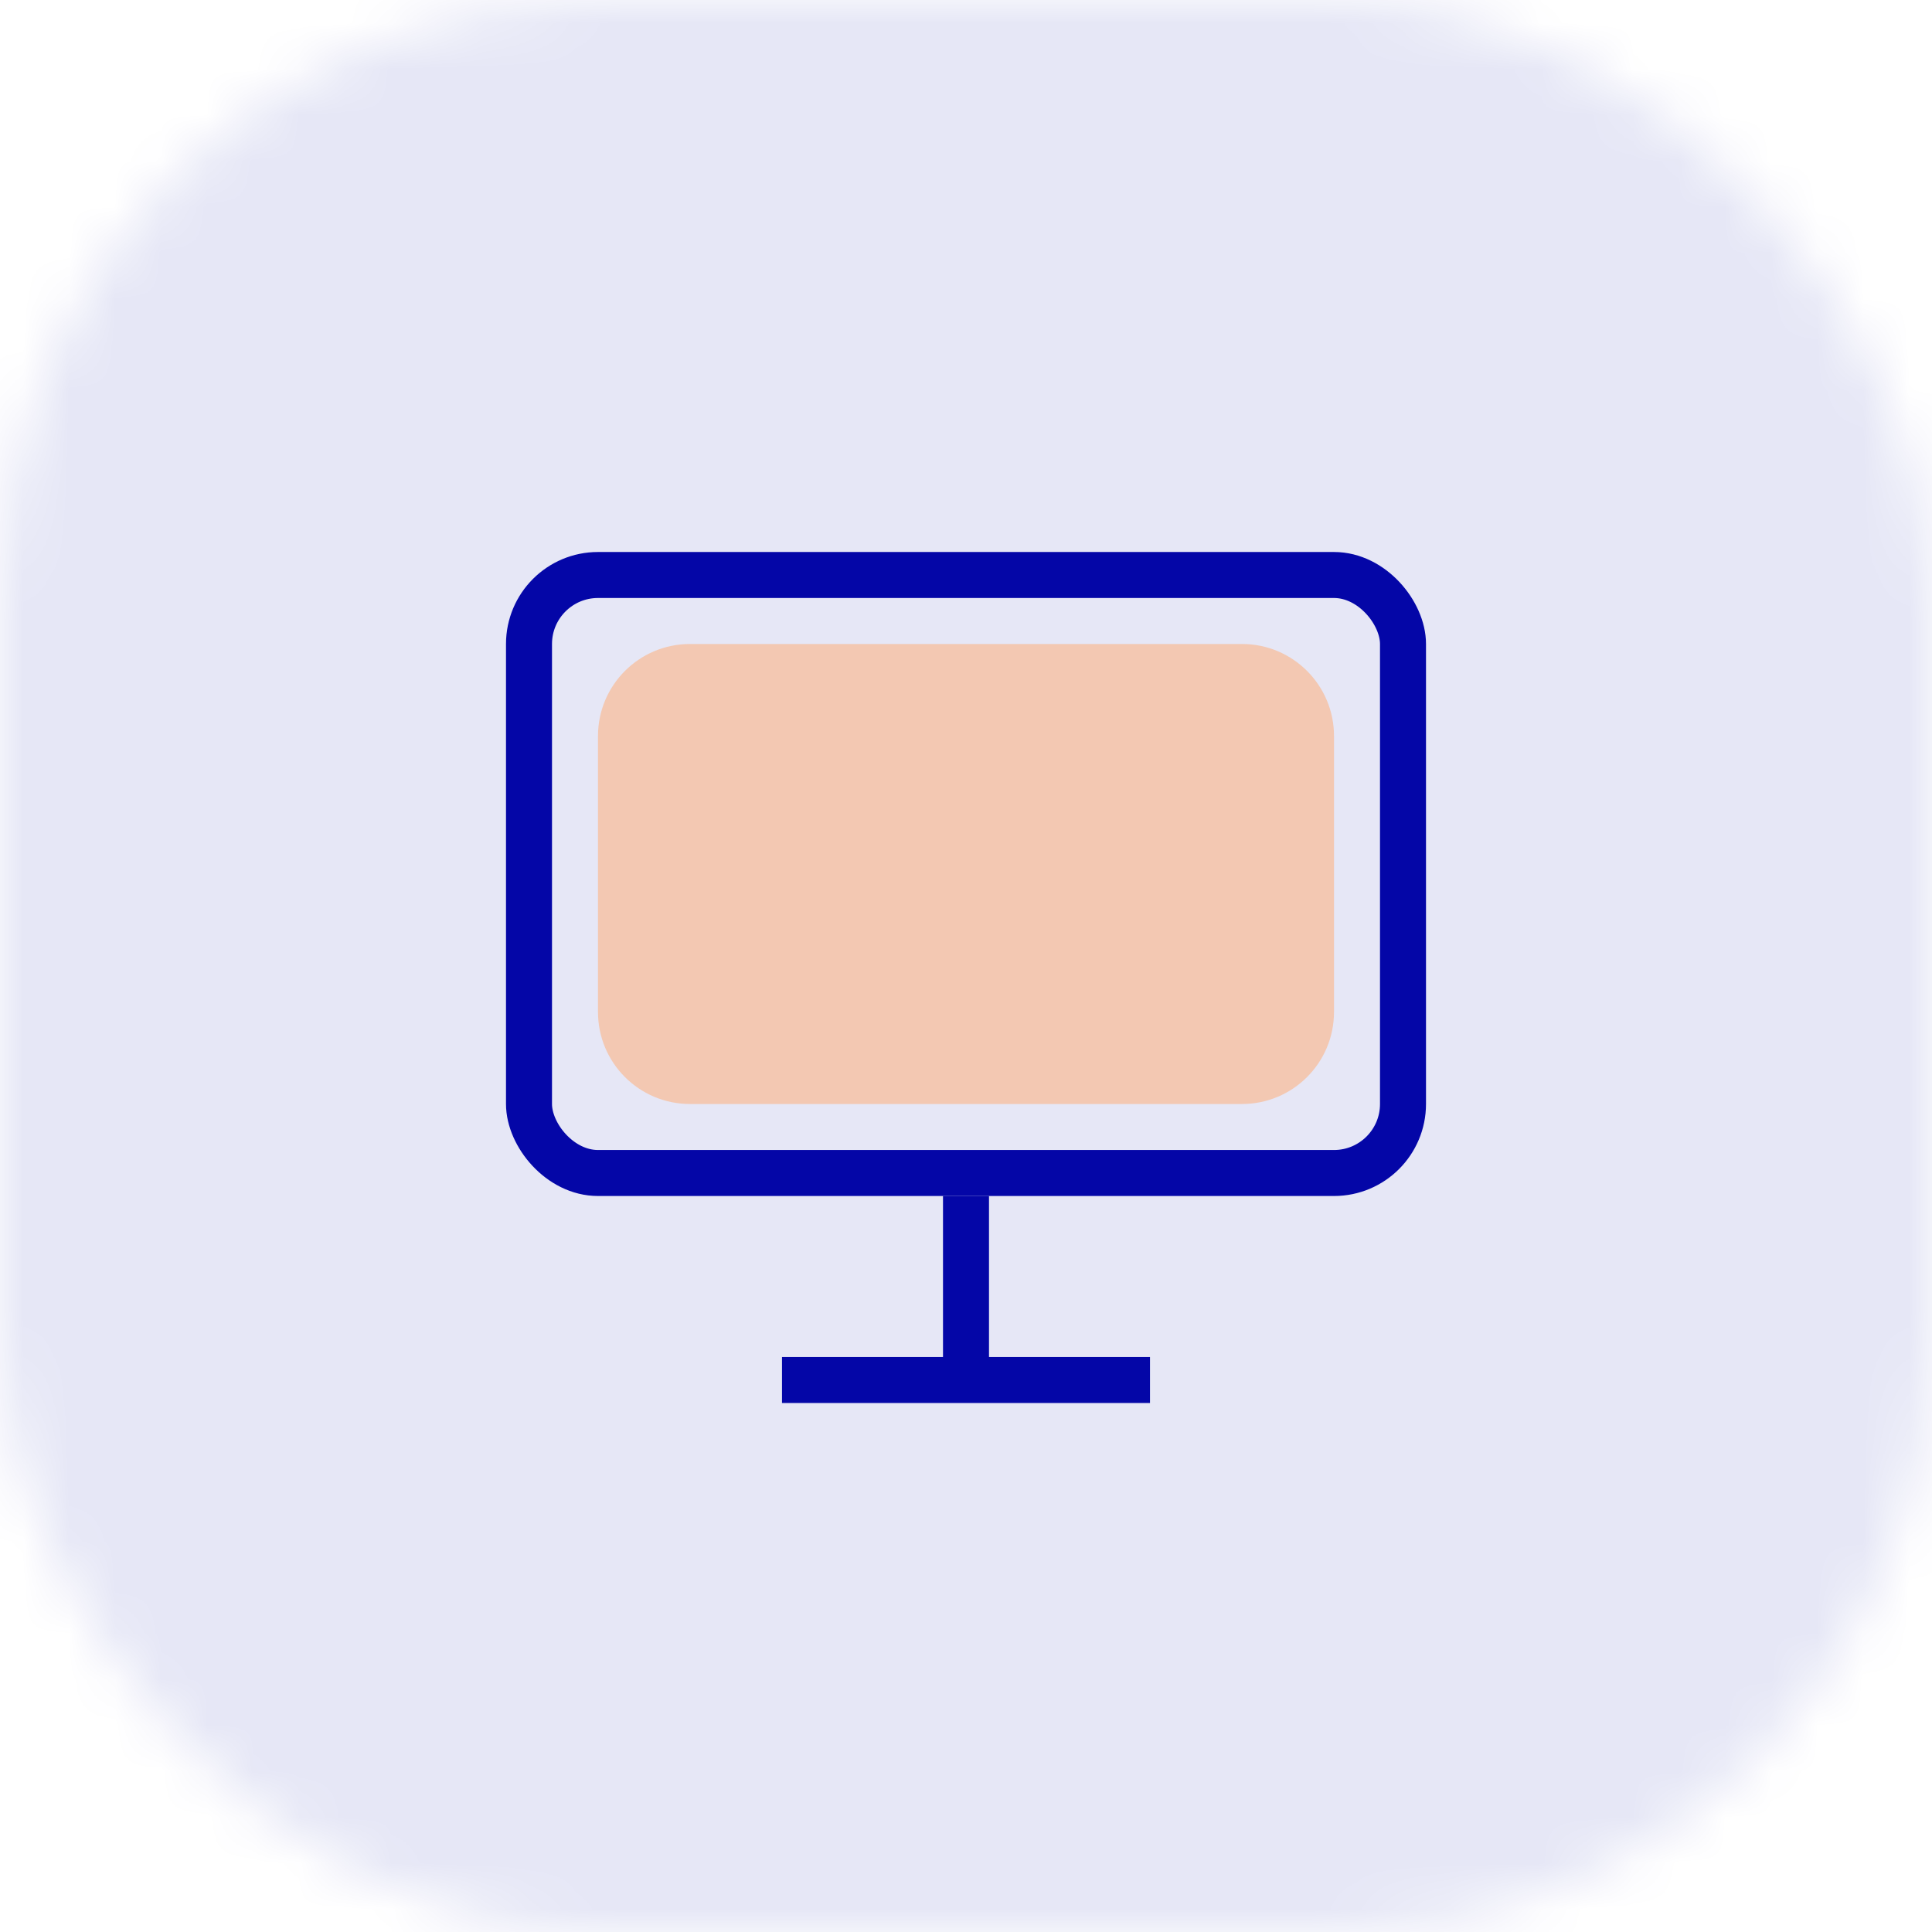
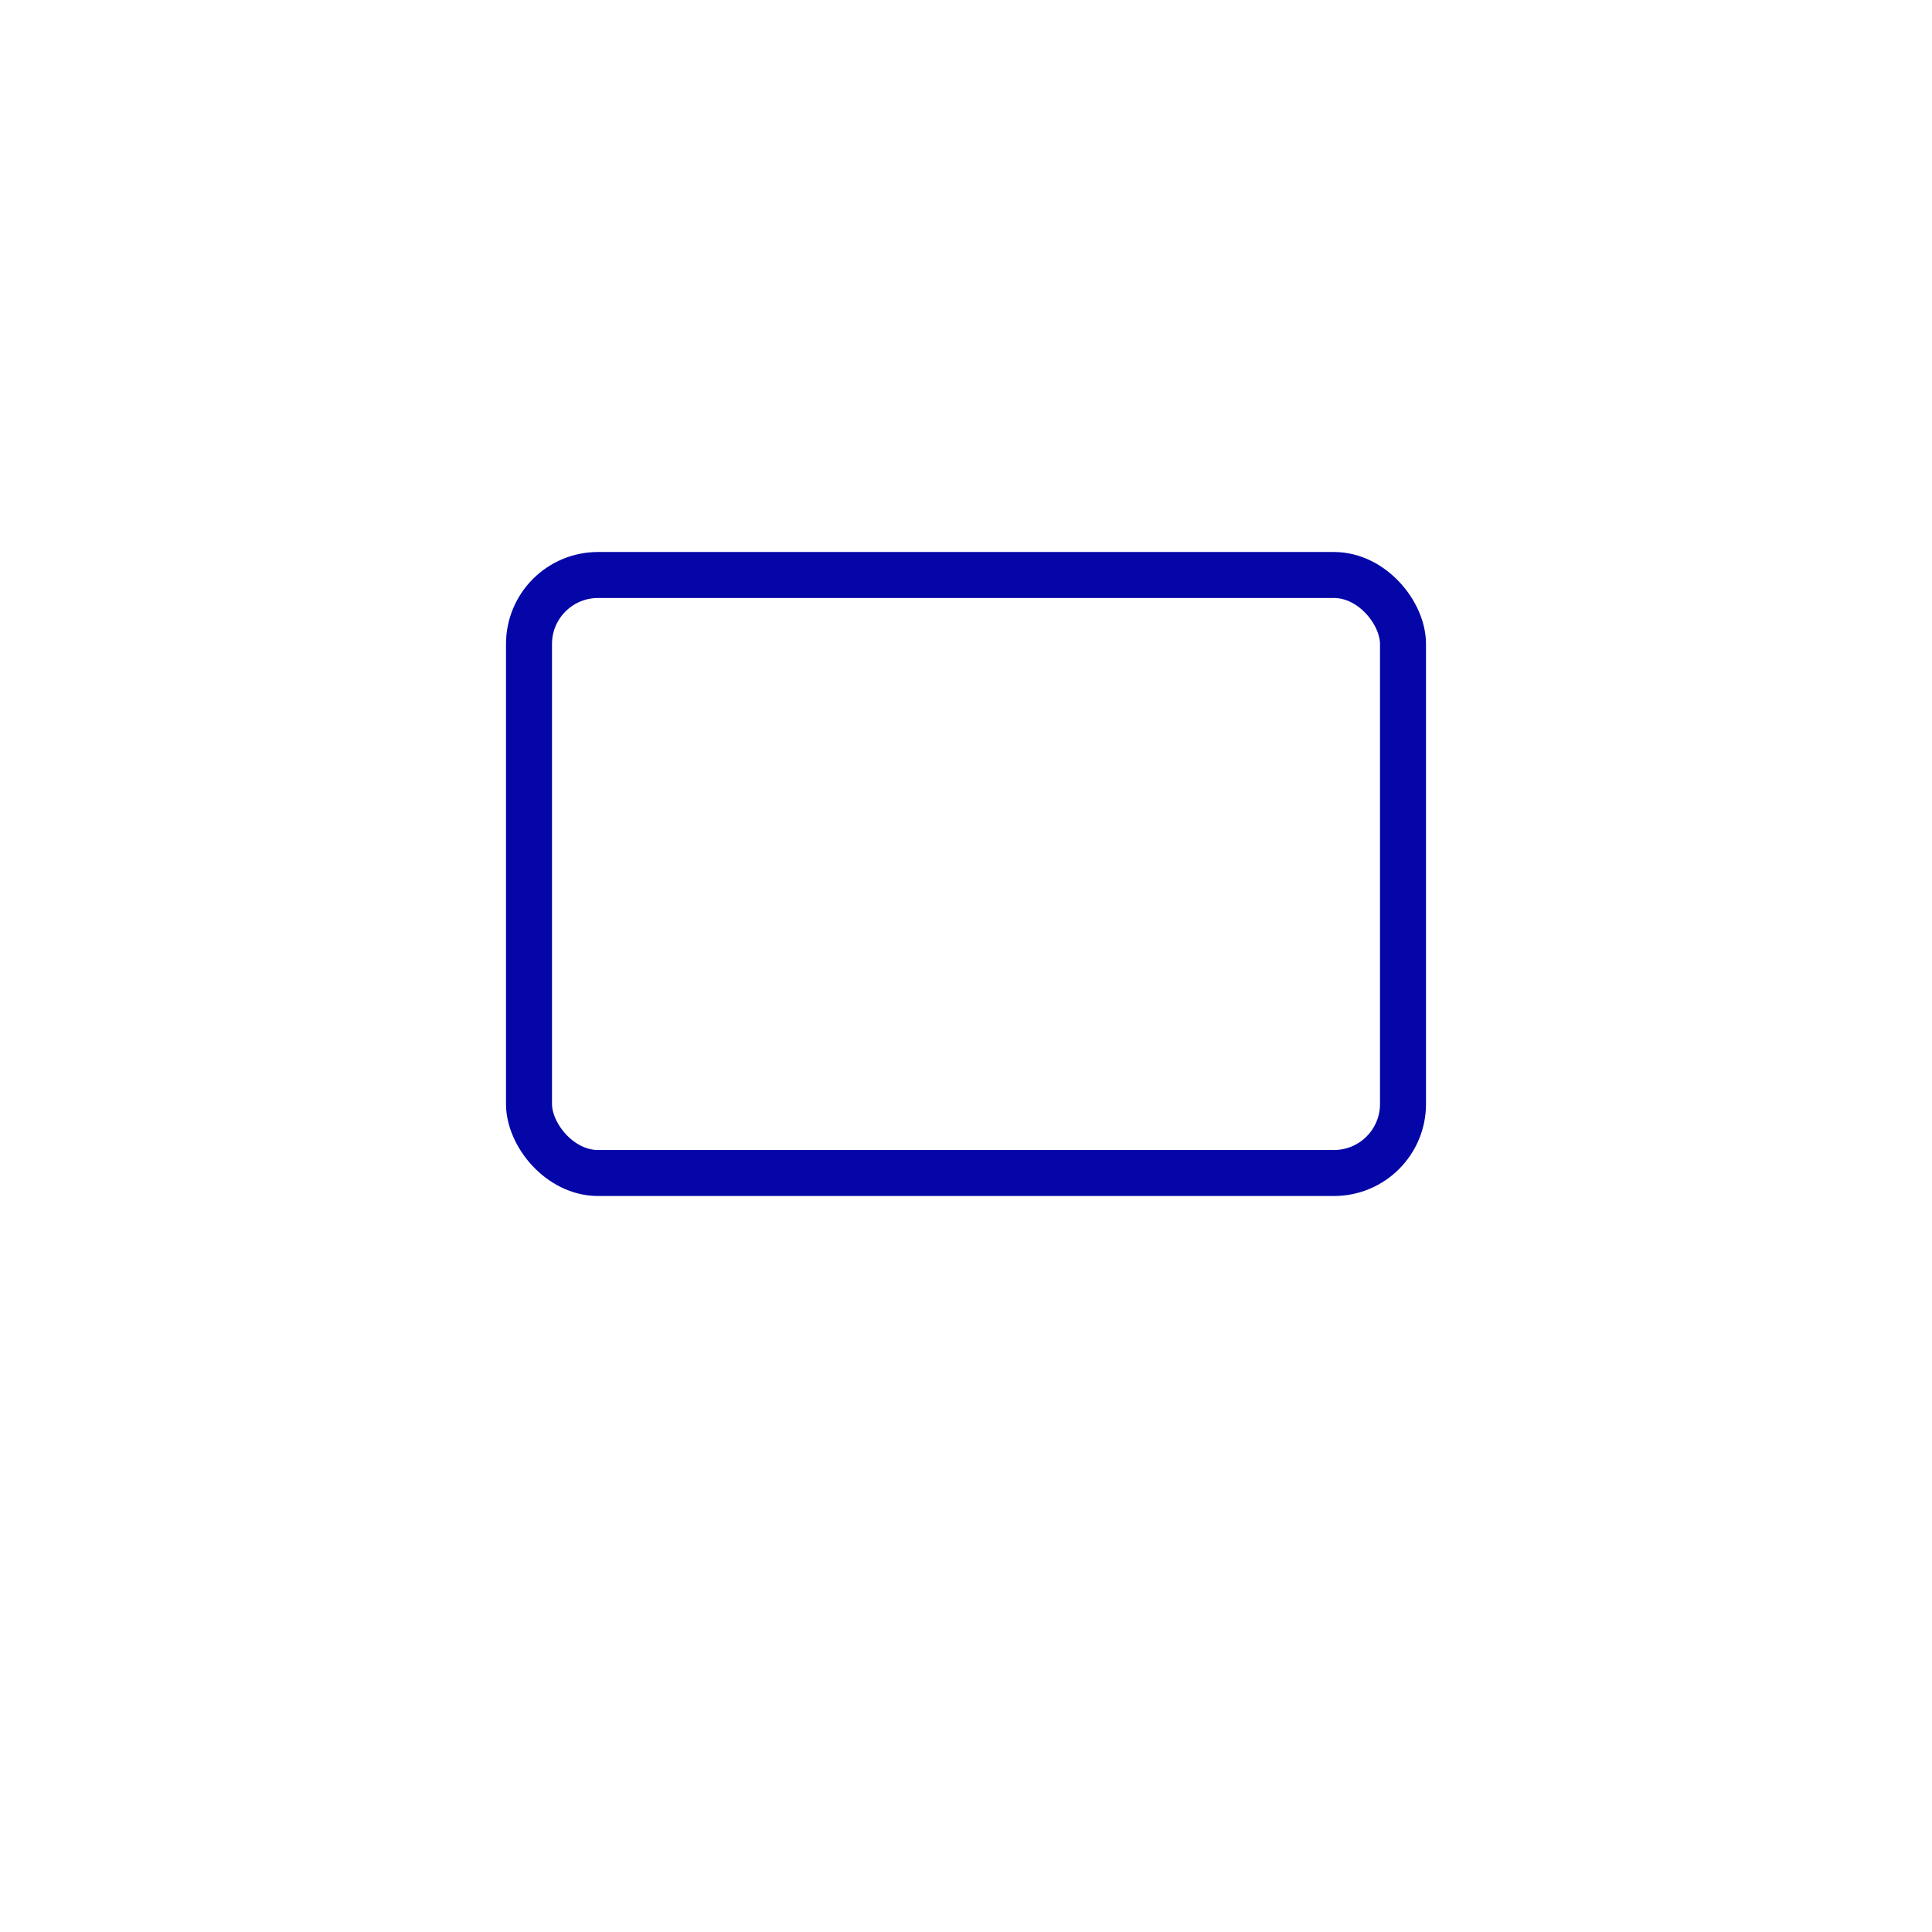
<svg xmlns="http://www.w3.org/2000/svg" width="42" height="42" viewBox="0 0 42 42" fill="none">
  <mask id="mask0_130_2104" style="mask-type:alpha" maskUnits="userSpaceOnUse" x="0" y="0" width="42" height="42">
-     <rect width="42" height="42" rx="13" fill="white" />
-   </mask>
+     </mask>
  <g mask="url(#mask0_130_2104)">
    <g opacity="0.1">
      <rect width="42" height="42" fill="#0406A7" />
    </g>
  </g>
  <rect x="11.5" y="12.5" width="19" height="13" rx="1.5" stroke="#0406A7" />
-   <path d="M21 26L21 30" stroke="#0406A7" />
-   <path d="M17 30H25" stroke="#0406A7" />
-   <path d="M13 16C13 14.895 13.895 14 15 14H27C28.105 14 29 14.895 29 16V22C29 23.105 28.105 24 27 24H15C13.895 24 13 23.105 13 22V16Z" fill="#FFAB6F" fill-opacity="0.5" />
</svg>